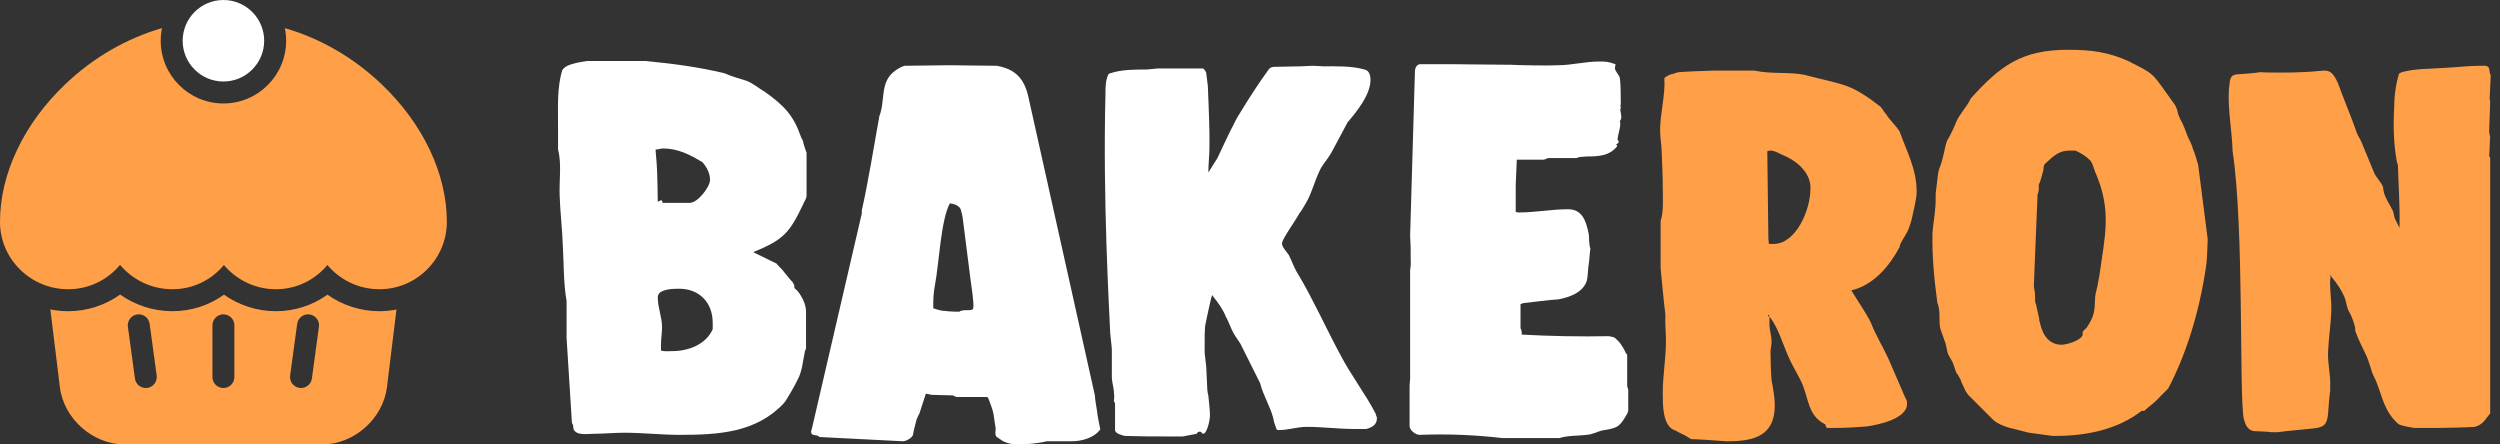
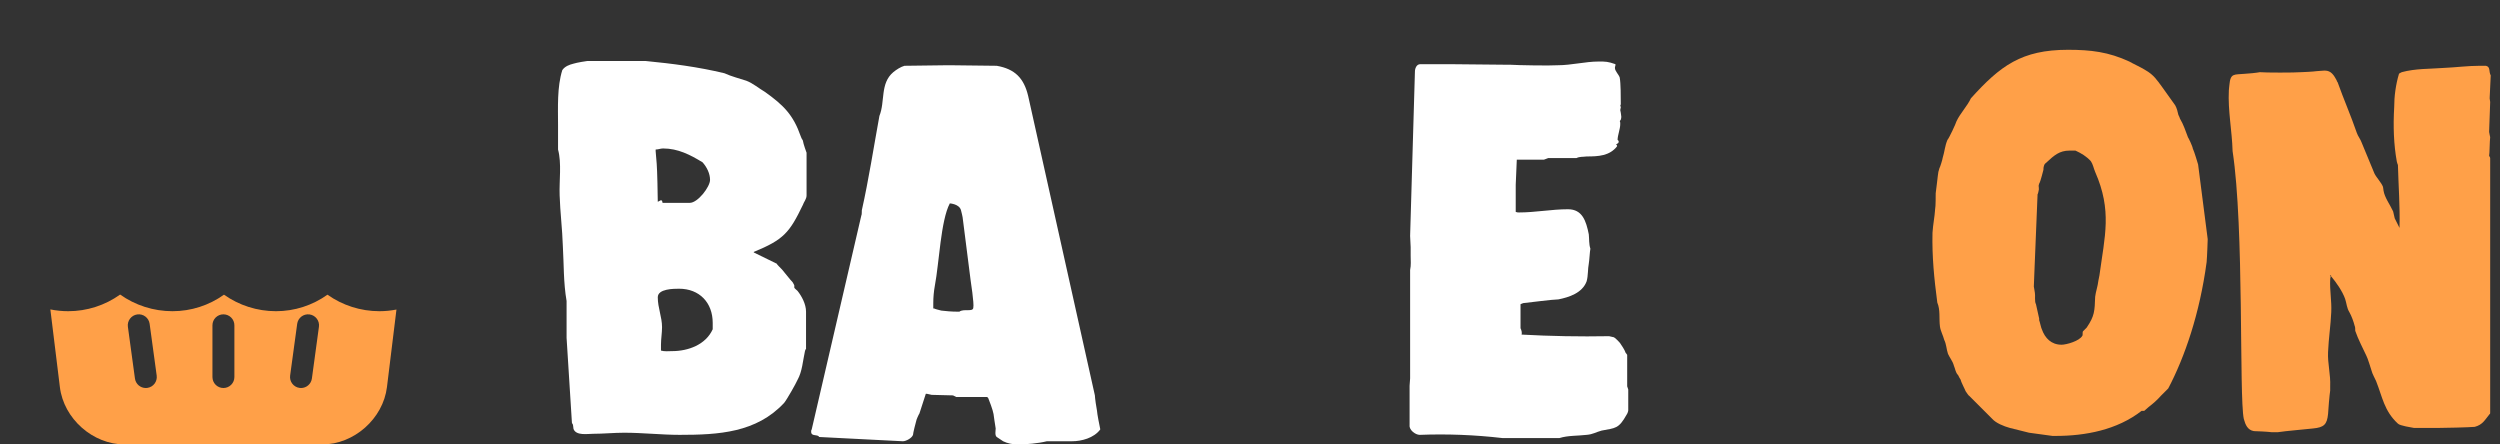
<svg xmlns="http://www.w3.org/2000/svg" width="225" height="40" viewBox="0 0 225 40" fill="none">
  <rect x="0" y="0" width="225" height="40" fill="#333333" stroke="none" />
-   <path d="M20.108 7.336C22.131 7.336 23.776 5.691 23.776 3.668C23.776 1.645 22.131 -0 20.108 -0C18.085 -0 16.44 1.645 16.44 3.668C16.44 5.691 18.085 7.336 20.108 7.336Z" fill="white" />
-   <path d="M10.805 23.839C11.932 25.178 13.629 26.031 15.526 26.031C17.383 26.031 19.046 25.183 20.153 23.85C21.274 25.183 22.958 26.031 24.837 26.031C26.694 26.031 28.358 25.183 29.465 23.85C30.585 25.183 32.269 26.031 34.15 26.031C37.494 26.031 40.216 23.309 40.216 19.964C40.216 15.63 38.059 11.101 34.299 7.539C31.777 5.15 28.808 3.451 25.637 2.532C25.712 2.899 25.752 3.279 25.752 3.668C25.752 6.781 23.22 9.312 20.108 9.312C16.996 9.312 14.464 6.781 14.464 3.668C14.464 3.279 14.504 2.898 14.58 2.53C11.408 3.449 8.439 5.15 5.917 7.54C2.156 11.101 0 15.631 0 19.964C0 23.31 2.754 26.031 6.14 26.031C8.014 26.031 9.691 25.178 10.805 23.839Z" fill="#FFA048" />
  <path d="M28.704 29.411L28.07 34.066C28.002 34.562 27.578 34.921 27.092 34.921C27.048 34.921 27.003 34.918 26.957 34.911C26.417 34.838 26.039 34.34 26.112 33.8L26.747 29.144C26.821 28.604 27.32 28.225 27.859 28.298C28.399 28.373 28.779 28.871 28.704 29.411ZM21.095 33.933C21.095 34.479 20.652 34.921 20.107 34.921C19.561 34.921 19.12 34.479 19.12 33.933V29.277C19.12 28.731 19.561 28.29 20.107 28.29C20.652 28.29 21.095 28.731 21.095 29.277V33.933ZM13.257 34.911C13.211 34.918 13.166 34.921 13.122 34.921C12.636 34.921 12.213 34.562 12.145 34.066L11.51 29.411C11.436 28.87 11.815 28.373 12.355 28.298C12.895 28.224 13.393 28.604 13.467 29.143L14.102 33.8C14.175 34.34 13.797 34.838 13.257 34.911ZM34.149 28.008C32.452 28.008 30.824 27.48 29.471 26.521C28.13 27.48 26.518 28.008 24.837 28.008C23.14 28.008 21.512 27.48 20.159 26.521C18.819 27.48 17.206 28.008 15.525 28.008C13.813 28.008 12.173 27.476 10.811 26.51C9.461 27.476 7.835 28.008 6.139 28.008C5.588 28.008 5.052 27.952 4.532 27.848L5.389 34.839C5.737 37.686 8.353 40 11.22 40H28.995C31.861 40 34.477 37.686 34.826 34.839L35.681 27.859C35.185 27.955 34.673 28.008 34.149 28.008Z" fill="#FFA048" />
  <path d="M56.176 38.945C55.264 38.945 54.304 39.041 53.392 39.041C52.864 39.041 51.856 39.233 51.616 38.609C51.616 38.609 51.568 38.273 51.568 38.225C51.568 38.225 51.472 38.081 51.472 38.033L50.992 30.401V27.089C50.704 25.409 50.752 23.777 50.656 22.145C50.608 20.609 50.416 19.121 50.368 17.585C50.32 16.241 50.56 14.705 50.224 13.457C50.224 13.313 50.224 12.497 50.224 12.353C50.224 12.065 50.224 11.297 50.224 11.249C50.224 9.665 50.128 7.841 50.608 6.305C50.848 5.969 51.232 5.825 51.616 5.729C51.904 5.633 52.816 5.489 52.864 5.489H58.096C60.544 5.729 62.8 6.017 65.2 6.593C65.823 6.881 66.591 7.073 67.168 7.265C67.791 7.505 68.271 7.937 68.847 8.273C70.527 9.473 71.391 10.337 72.063 12.257C72.063 12.305 72.207 12.593 72.255 12.641C72.303 12.977 72.591 13.745 72.591 13.745V17.585C72.591 17.921 72.351 18.161 72.255 18.449C71.055 20.945 70.527 21.569 67.84 22.673V22.721L69.903 23.729C69.903 23.777 70.239 24.113 70.383 24.257C70.479 24.353 71.103 25.169 71.343 25.409C71.391 25.505 71.487 25.649 71.487 25.697C71.487 25.697 71.487 25.841 71.487 25.889C71.487 25.937 71.727 26.129 71.775 26.177C72.159 26.657 72.543 27.377 72.543 28.049V31.409C72.495 31.409 72.447 31.601 72.447 31.601C72.255 32.465 72.207 33.425 71.775 34.193C71.631 34.529 70.815 35.969 70.575 36.257C68.079 38.945 64.671 39.137 61.167 39.137C59.535 39.137 57.856 38.945 56.176 38.945ZM59.488 31.553C59.824 31.649 60.16 31.601 60.495 31.601C61.935 31.601 63.52 31.025 64.144 29.633C64.144 29.537 64.144 29.153 64.144 29.057C64.144 27.233 62.944 25.985 61.12 25.985C60.639 25.985 59.2 25.985 59.2 26.753C59.2 27.713 59.584 28.529 59.584 29.441C59.584 29.969 59.488 30.497 59.488 31.025C59.488 31.121 59.488 31.457 59.488 31.553ZM59.488 18.017L59.584 18.065C59.584 18.113 59.632 18.209 59.632 18.257H62.08C62.8 18.257 63.904 16.817 63.904 16.193C63.904 15.617 63.615 15.041 63.231 14.609C62.127 13.937 61.023 13.361 59.679 13.361C59.44 13.361 59.248 13.457 59.008 13.457C59.008 13.505 59.008 13.601 59.008 13.601C59.008 13.697 59.104 14.657 59.104 14.753C59.152 15.281 59.2 17.681 59.2 18.161L59.488 18.017Z" fill="white" />
  <path d="M88.843 35.729H86.059L85.771 35.585C85.483 35.585 84.139 35.537 83.851 35.537C83.803 35.537 83.467 35.441 83.419 35.441H83.323L82.747 37.217C82.699 37.265 82.459 37.793 82.459 37.889C82.411 38.033 82.171 38.993 82.171 39.137C82.075 39.425 81.547 39.713 81.259 39.713L73.724 39.329C73.579 39.041 73.004 39.329 73.004 38.849C73.004 38.801 73.004 38.705 73.052 38.657L77.516 19.409C77.564 19.361 77.564 19.025 77.564 18.929C78.188 16.145 78.62 13.313 79.147 10.433C79.675 9.137 79.195 7.505 80.395 6.497C80.683 6.257 81.067 6.017 81.403 5.921C81.979 5.921 84.619 5.873 85.195 5.873H85.579C86.203 5.873 89.083 5.921 89.707 5.921C91.339 6.209 92.155 7.025 92.539 8.657L98.539 35.585C98.539 35.777 98.683 36.785 98.731 36.977C98.731 37.169 98.971 38.417 99.019 38.609V38.657C98.443 39.425 97.339 39.713 96.475 39.713H94.219C93.451 39.905 92.347 40.001 91.579 40.001C91.147 40.001 90.667 39.905 90.283 39.713L89.707 39.329C89.515 39.185 89.611 38.753 89.611 38.561C89.563 38.225 89.419 37.361 89.419 37.265C89.371 36.929 88.987 35.921 88.939 35.825L88.843 35.729ZM83.995 27.281V27.761H84.091C84.091 27.809 84.571 27.905 84.715 27.953C85.147 28.001 85.627 28.049 86.107 28.049H86.347C86.731 27.761 87.547 28.097 87.595 27.713C87.691 27.329 87.355 25.265 87.355 25.217L86.635 19.553C86.635 19.505 86.539 19.121 86.491 18.929C86.347 18.353 85.483 18.305 85.483 18.305C84.667 19.841 84.523 23.681 84.139 25.697C84.043 26.225 83.995 26.753 83.995 27.281Z" fill="white" />
-   <path d="M101.218 39.233C101.074 39.185 100.354 39.041 100.354 38.705V36.305C100.354 36.257 100.258 36.161 100.258 36.113C100.258 36.065 100.306 35.489 100.258 35.393C100.258 34.913 100.066 34.433 100.066 33.905V31.457C100.066 31.265 99.922 30.113 99.922 30.017C99.826 27.809 99.25 17.873 99.49 8.561C99.49 7.889 99.49 7.313 99.73 6.737C99.73 6.689 99.874 6.593 99.922 6.593C100.978 6.257 102.034 6.257 103.186 6.257C103.282 6.257 104.098 6.161 104.242 6.161H108.274C108.418 6.257 108.562 6.497 108.562 6.593L108.706 7.745C108.706 7.889 108.85 10.961 108.85 12.161V13.265C108.85 13.985 108.754 14.753 108.754 15.425V15.521L109.57 14.225C109.714 13.937 110.77 11.633 110.962 11.345C111.01 11.201 111.442 10.385 111.586 10.193C112.402 8.849 113.266 7.505 114.178 6.257C114.322 6.065 114.418 6.065 114.61 6.017C114.994 6.017 116.722 5.969 117.154 5.969C117.154 5.969 117.922 5.921 118.162 5.921C118.402 5.921 119.026 5.969 119.074 5.969C120.322 5.969 121.618 5.921 122.818 6.257C123.25 6.353 123.346 6.833 123.346 7.169C123.346 8.513 122.146 10.001 121.282 11.009L119.794 13.793C119.458 14.369 118.978 14.849 118.738 15.425C118.306 16.337 118.018 17.489 117.49 18.353C117.442 18.401 117.058 19.121 116.962 19.169C116.674 19.745 115.378 21.521 115.378 21.905C115.378 22.241 115.81 22.673 116.002 22.961C116.29 23.537 116.482 24.161 116.866 24.737C118.258 27.089 119.314 29.489 120.61 31.889C121.57 33.761 122.866 35.393 123.826 37.265C123.826 37.313 123.874 37.505 123.922 37.553V37.649C123.922 38.225 123.49 38.465 122.962 38.609H121.906C120.466 38.609 119.026 38.417 117.586 38.417C116.77 38.417 115.954 38.705 115.09 38.705C115.042 38.705 114.994 38.705 114.898 38.657C114.85 38.513 114.61 37.889 114.61 37.697C114.322 36.545 113.698 35.633 113.41 34.481L111.634 30.929C111.538 30.785 111.01 30.017 110.962 29.873C110.866 29.729 110.434 28.625 110.338 28.529C110.098 27.905 109.666 27.281 109.234 26.753C109.186 26.705 109.186 26.657 109.138 26.609L109.09 26.561C108.946 26.945 108.562 28.865 108.466 29.297C108.418 29.825 108.418 30.353 108.418 30.881V31.697C108.418 31.889 108.562 32.897 108.562 33.041C108.562 33.233 108.658 34.865 108.658 35.057C108.658 35.153 108.706 35.489 108.754 35.633C108.802 36.257 108.898 36.833 108.898 37.457C108.898 37.697 108.658 39.041 108.274 39.041C108.226 39.041 108.082 38.849 108.034 38.849H107.986C107.842 38.849 107.794 38.897 107.698 39.041L106.45 39.281H105.202C103.762 39.281 102.658 39.281 101.218 39.233Z" fill="white" />
  <path d="M135.215 39.425C132.719 39.137 130.223 39.041 127.775 39.137C127.391 39.137 126.815 38.705 126.863 38.273V34.721L126.911 34.049V24.305C127.007 23.825 126.959 23.489 126.959 23.009V22.241C126.959 22.145 126.911 21.329 126.911 21.233L127.343 6.449C127.343 6.161 127.487 5.777 127.823 5.777H130.559C131.279 5.777 134.687 5.825 135.455 5.825H135.887C136.559 5.873 139.535 5.921 140.159 5.873C141.455 5.873 142.655 5.537 143.903 5.537C144.479 5.537 144.719 5.537 145.391 5.777V5.825C145.391 5.969 145.343 5.969 145.343 6.113C145.343 6.401 145.679 6.689 145.775 6.977C145.871 7.505 145.871 8.753 145.871 9.377C145.871 9.425 145.823 9.521 145.823 9.521L145.871 9.617V9.665L145.823 9.905L145.871 10.145C145.871 10.193 145.919 10.433 145.919 10.529C145.919 10.625 145.871 10.769 145.871 10.769L145.775 10.913C145.823 10.913 145.823 11.105 145.823 11.153C145.823 11.633 145.583 12.161 145.583 12.593L145.679 12.689V12.737C145.679 12.881 145.631 12.881 145.487 12.977L145.439 13.025C145.487 13.025 145.535 13.073 145.535 13.121V13.169C144.863 14.033 143.855 14.081 142.799 14.081C142.463 14.129 142.175 14.081 141.887 14.225H139.343L138.959 14.369H136.511C136.511 14.705 136.415 16.337 136.415 16.625V19.073C136.559 19.121 136.607 19.121 136.703 19.121C138.191 19.121 139.631 18.833 141.119 18.833C142.415 18.833 142.751 19.889 142.991 21.089C143.039 21.521 142.991 21.953 143.135 22.385C143.087 22.577 143.039 23.489 142.991 23.729C142.895 24.209 142.943 24.785 142.799 25.313C142.415 26.369 141.215 26.753 140.255 26.945C139.775 26.945 137.567 27.233 137.087 27.281L136.847 27.377V29.537C136.943 29.729 136.991 29.969 136.943 30.113C139.583 30.257 142.175 30.305 144.815 30.257L145.247 30.353C145.295 30.353 145.775 30.785 145.871 30.977C145.919 31.025 146.255 31.553 146.303 31.745C146.351 31.793 146.447 31.937 146.447 31.937V34.769L146.543 35.057V36.929C146.543 37.025 146.447 37.265 146.399 37.313C145.679 38.609 145.391 38.513 144.143 38.753C143.615 38.897 143.375 39.089 142.799 39.137C141.983 39.233 141.119 39.185 140.351 39.425H135.215Z" fill="white" />
-   <path d="M152.193 39.521C151.953 39.377 151.809 39.281 151.569 39.137C151.473 39.137 150.657 38.657 150.561 38.657C149.649 38.129 149.649 36.449 149.649 35.489C149.649 35.441 149.649 35.393 149.649 35.345C149.649 33.761 149.937 32.273 149.937 30.689C149.937 29.873 149.841 29.105 149.889 28.337C149.793 27.665 149.505 24.737 149.457 24.161C149.457 24.017 149.457 22.529 149.457 22.001C149.457 21.713 149.457 20.177 149.457 19.889C149.745 18.977 149.649 17.921 149.649 16.961C149.649 15.905 149.601 14.753 149.553 13.745C149.553 13.073 149.409 12.401 149.409 11.729C149.409 10.193 149.889 8.609 149.793 7.025C149.889 6.929 150.273 6.689 150.417 6.689C150.513 6.689 150.945 6.497 151.089 6.497C151.521 6.449 153.825 6.353 154.305 6.353C154.401 6.353 155.649 6.353 156.081 6.353C156.369 6.353 157.665 6.353 157.905 6.353C159.393 6.689 160.977 6.449 162.417 6.737C162.897 6.881 165.201 7.409 165.633 7.553C166.977 7.937 167.937 8.609 169.137 9.521C169.377 9.665 169.521 10.049 169.761 10.289C170.001 10.721 170.625 11.297 170.961 11.825C171.633 13.697 172.497 15.233 172.497 17.249C172.497 17.729 172.401 18.065 172.305 18.593C172.113 19.361 172.113 19.697 171.825 20.465C171.633 21.041 171.249 21.473 171.009 22.001C171.009 22.049 170.961 22.241 170.961 22.241C170.097 23.873 168.657 25.649 166.641 26.129C166.641 26.177 166.641 26.177 166.641 26.177C167.169 27.041 167.793 27.953 168.273 28.817C168.273 28.913 168.369 28.961 168.369 29.009C168.801 30.161 169.425 31.121 169.953 32.273C170.481 33.473 170.961 34.625 171.489 35.825C171.633 36.017 171.633 36.161 171.633 36.353C171.633 37.697 169.041 38.225 168.081 38.369C166.977 38.465 166.113 38.513 165.057 38.513C165.009 38.513 164.577 38.513 164.433 38.513C164.289 38.417 164.337 38.225 164.241 38.177C162.657 37.361 162.801 35.825 162.129 34.385C161.745 33.569 161.265 32.849 160.929 32.033C160.401 30.833 160.065 29.537 159.249 28.481C159.249 28.577 159.249 29.057 159.249 29.153C159.249 29.681 159.441 30.209 159.441 30.785C159.441 31.073 159.345 31.361 159.345 31.697C159.345 31.745 159.345 31.793 159.345 31.793C159.345 32.177 159.393 33.857 159.441 34.241C159.585 34.961 159.729 35.777 159.729 36.497C159.729 39.185 157.905 39.713 155.553 39.713C155.457 39.713 155.313 39.713 155.313 39.713C154.881 39.665 152.673 39.521 152.193 39.521ZM159.153 28.337C159.105 28.337 159.105 28.481 159.153 28.481C159.249 28.481 159.249 28.337 159.153 28.337ZM159.153 21.473L159.201 21.953C159.201 21.953 159.489 21.953 159.633 21.953C161.601 21.953 162.945 18.977 162.945 16.913C162.945 15.425 161.553 14.369 160.305 13.889C160.017 13.745 159.681 13.553 159.345 13.553C159.297 13.553 159.057 13.553 159.057 13.649L159.153 21.473Z" fill="#FFA048" />
  <path d="M174.357 27.233C174.069 25.025 173.877 23.105 173.925 20.945C173.973 20.177 174.117 19.553 174.165 18.785C174.213 18.641 174.213 17.537 174.213 17.393C174.261 17.153 174.405 15.713 174.453 15.473C174.453 15.425 174.549 15.185 174.549 15.137C174.597 15.089 174.837 14.321 174.837 14.225C175.029 13.601 175.029 13.169 175.269 12.593C175.413 12.449 176.037 11.105 176.085 10.913C176.421 10.193 177.045 9.569 177.381 8.849C180.021 5.921 181.941 4.481 186.117 4.481C188.181 4.481 189.765 4.673 191.637 5.537C191.781 5.633 192.981 6.209 193.077 6.305C193.845 6.737 194.133 7.217 194.565 7.793C194.757 8.033 195.573 9.233 195.765 9.473C195.909 9.713 196.005 10.097 196.053 10.337C196.101 10.433 196.197 10.625 196.197 10.673C196.533 11.249 196.677 11.729 196.917 12.353C196.965 12.401 197.349 13.217 197.349 13.361C197.493 13.649 197.781 14.657 197.829 14.801L198.693 21.521C198.693 21.569 198.645 23.057 198.597 23.585C197.973 28.241 196.629 32.129 195.141 34.961C195.093 35.009 194.565 35.537 194.469 35.633C194.133 36.017 193.797 36.305 193.365 36.641C193.269 36.737 192.981 36.977 192.981 36.977H192.741C190.533 38.705 187.653 39.233 185.013 39.233C184.917 39.233 184.725 39.233 184.725 39.233C184.389 39.185 182.901 38.993 182.613 38.945C182.565 38.945 181.317 38.609 180.885 38.513C180.357 38.369 179.637 38.081 179.301 37.697L177.237 35.633C177.189 35.633 176.997 35.345 176.901 35.201C176.901 35.153 176.469 34.337 176.469 34.193C176.421 34.145 176.277 33.857 176.229 33.761C175.989 33.521 175.989 33.233 175.845 32.897C175.749 32.513 175.461 32.177 175.317 31.841C175.173 31.409 175.173 30.977 174.981 30.593C174.885 30.209 174.645 29.777 174.597 29.393C174.501 28.673 174.645 27.905 174.357 27.233ZM183.525 28.673C183.525 28.721 183.525 28.817 183.525 28.817C183.573 28.913 183.717 29.585 183.765 29.633C184.053 30.449 184.629 31.025 185.541 31.025C185.973 31.025 187.173 30.689 187.413 30.209C187.461 30.209 187.413 29.873 187.461 29.825C187.509 29.777 187.749 29.537 187.797 29.489C188.517 28.433 188.517 28.001 188.565 26.705C188.613 26.273 188.805 25.745 188.853 25.265C188.853 25.217 188.949 24.833 188.949 24.785C189.429 21.233 190.101 18.977 188.565 15.473C188.421 15.137 188.373 14.801 188.181 14.513C187.797 14.081 187.317 13.793 186.789 13.553C186.741 13.553 186.357 13.553 186.261 13.553C185.349 13.553 184.869 13.985 184.197 14.609L184.149 14.657C184.053 14.705 183.957 14.849 183.957 14.945C183.909 14.993 183.909 15.281 183.909 15.281C183.861 15.425 183.669 16.289 183.525 16.529C183.525 16.529 183.477 16.673 183.477 16.721C183.477 16.721 183.525 17.105 183.477 17.153C183.477 17.153 183.429 17.441 183.381 17.489L183.093 24.545C183.093 24.737 183.045 25.601 183.045 25.793C183.045 25.841 183.141 26.273 183.141 26.369C183.189 26.609 183.093 27.137 183.237 27.377L183.525 28.673Z" fill="#FFA048" />
  <path d="M201.941 37.697C201.509 35.681 201.989 20.513 200.933 13.601C200.885 11.777 200.501 9.953 200.597 8.129C200.597 8.033 200.645 7.697 200.645 7.649C200.741 6.545 201.077 6.737 202.037 6.641C202.229 6.641 203.189 6.545 203.381 6.497C203.909 6.545 206.501 6.545 207.077 6.497C207.221 6.497 208.229 6.449 208.517 6.401C208.613 6.401 209.093 6.353 209.189 6.353H209.237C209.813 6.353 210.053 6.785 210.293 7.217C210.293 7.265 210.341 7.361 210.389 7.409C210.917 8.897 211.589 10.433 212.117 11.969C212.213 12.257 212.453 12.545 212.549 12.833C212.933 13.745 213.317 14.705 213.701 15.617C213.893 16.001 214.325 16.433 214.469 16.817C214.469 16.865 214.517 17.057 214.517 17.153C214.613 17.777 215.093 18.401 215.381 19.025C215.381 19.073 215.525 19.601 215.525 19.649C215.621 19.841 215.909 20.417 215.957 20.513V20.417C216.005 18.545 215.861 16.721 215.813 14.849C215.813 14.849 215.717 14.609 215.717 14.561C215.429 12.977 215.381 11.345 215.477 9.665C215.477 8.657 215.621 7.601 215.909 6.641C216.005 6.545 216.101 6.545 216.149 6.497C217.397 6.161 218.645 6.209 219.941 6.113C221.045 6.065 222.101 5.921 223.157 5.921C223.253 5.921 223.637 5.921 223.733 5.921C224.165 6.017 223.973 6.449 224.165 6.785L224.069 8.849L224.117 9.185L224.021 11.873C224.021 11.969 224.117 12.305 224.117 12.353C224.069 12.641 224.069 13.841 224.021 14.033C224.069 14.081 224.117 14.177 224.117 14.225C224.117 14.273 224.117 14.705 224.117 14.801V37.121C224.117 37.169 224.117 37.265 224.069 37.265C223.637 37.793 223.445 38.225 222.725 38.417C222.197 38.465 219.989 38.513 219.509 38.513C219.461 38.513 218.693 38.513 218.405 38.513C218.213 38.513 217.445 38.513 217.253 38.513C217.013 38.465 216.005 38.321 215.813 38.129C214.565 36.977 214.421 35.729 213.845 34.289C213.797 34.193 213.461 33.521 213.461 33.425C213.413 33.281 213.077 32.177 212.981 32.033C212.693 31.409 212.213 30.497 211.973 29.777C211.973 29.729 211.973 29.393 211.925 29.345C211.829 28.961 211.637 28.433 211.445 28.097C211.205 27.713 211.205 27.329 211.061 26.897C210.821 26.225 210.293 25.457 209.813 24.881C209.717 24.929 209.717 25.121 209.717 25.169C209.669 26.129 209.861 27.089 209.813 28.097C209.765 29.249 209.573 30.497 209.525 31.697C209.477 32.705 209.765 33.713 209.717 34.769C209.717 34.865 209.717 35.153 209.717 35.153C209.669 35.393 209.525 37.073 209.525 37.265C209.429 38.225 209.141 38.465 208.181 38.561C207.797 38.609 205.589 38.801 205.013 38.897C204.965 38.897 204.773 38.897 204.773 38.897C204.677 38.897 204.485 38.897 204.437 38.897C204.101 38.849 202.997 38.801 202.853 38.801C202.277 38.705 202.085 38.225 201.941 37.697ZM209.765 24.785C209.669 24.785 209.669 24.881 209.765 24.881C209.813 24.881 209.813 24.785 209.765 24.785Z" fill="#FFA048" />
</svg>